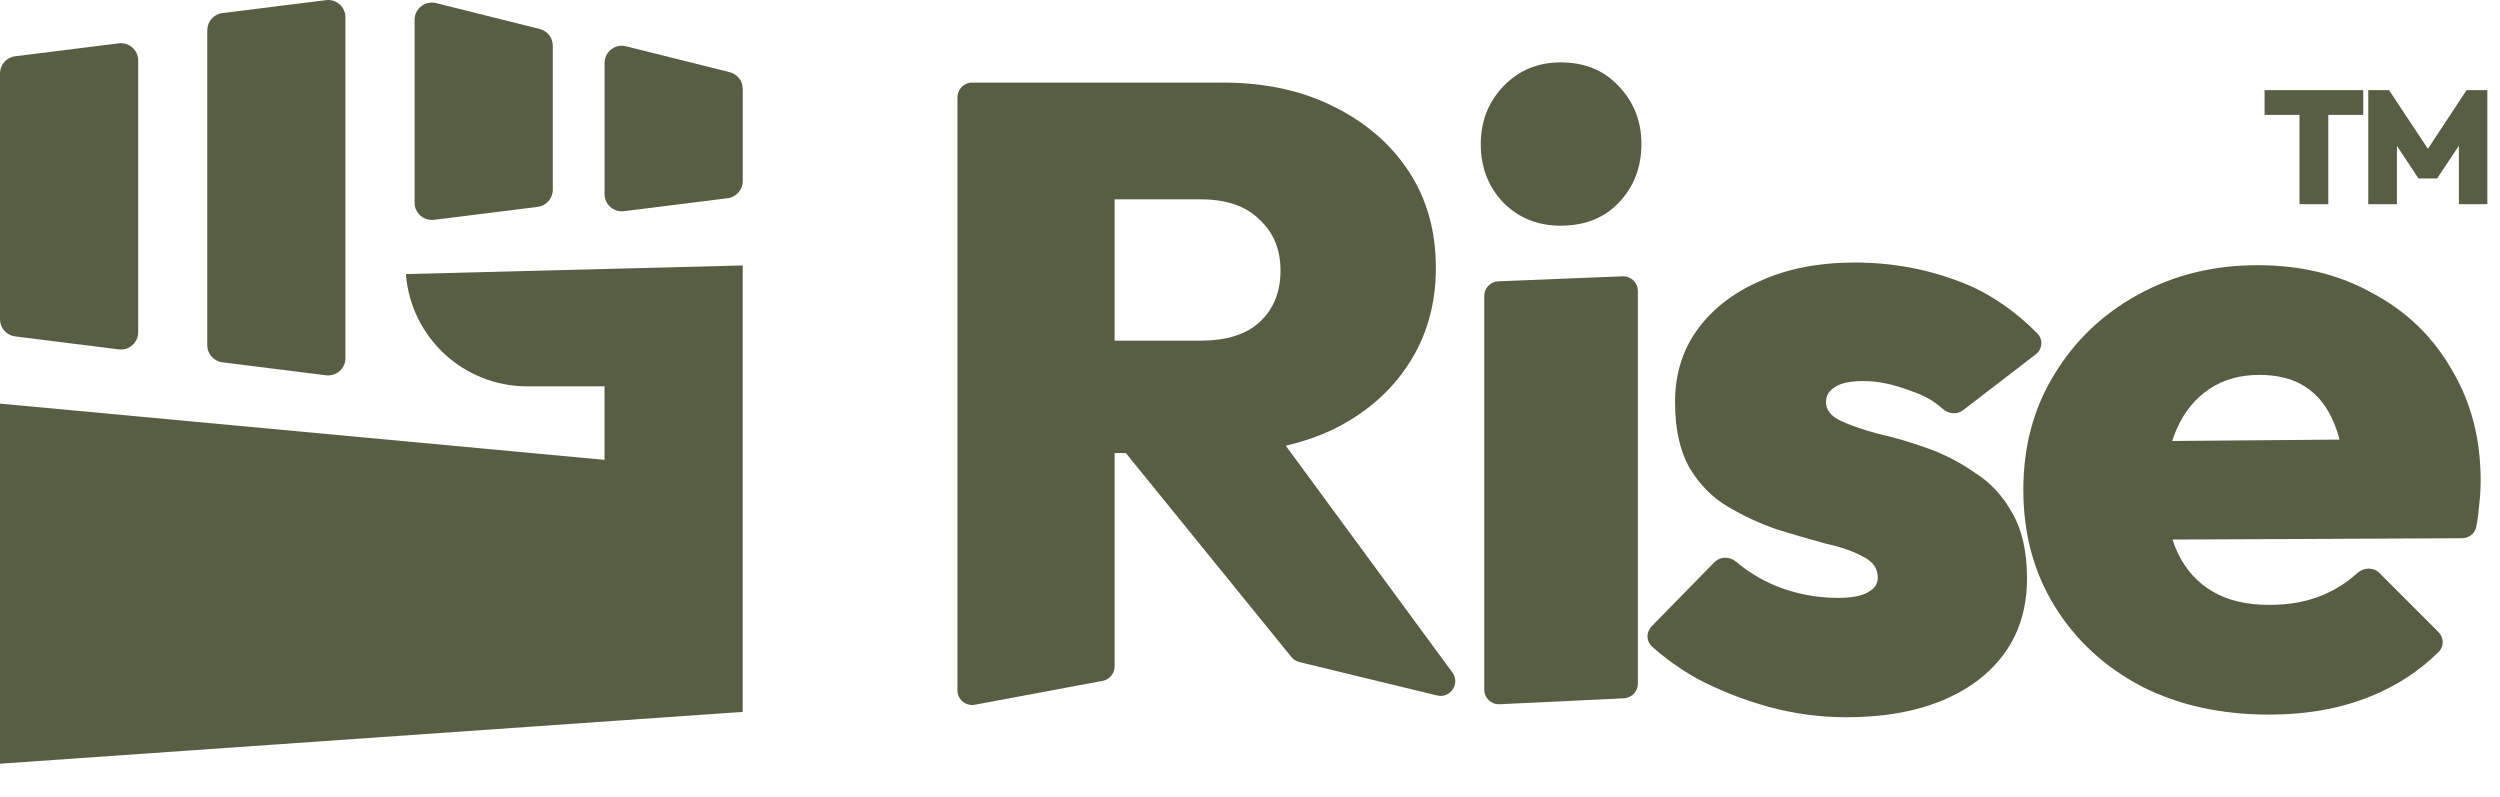
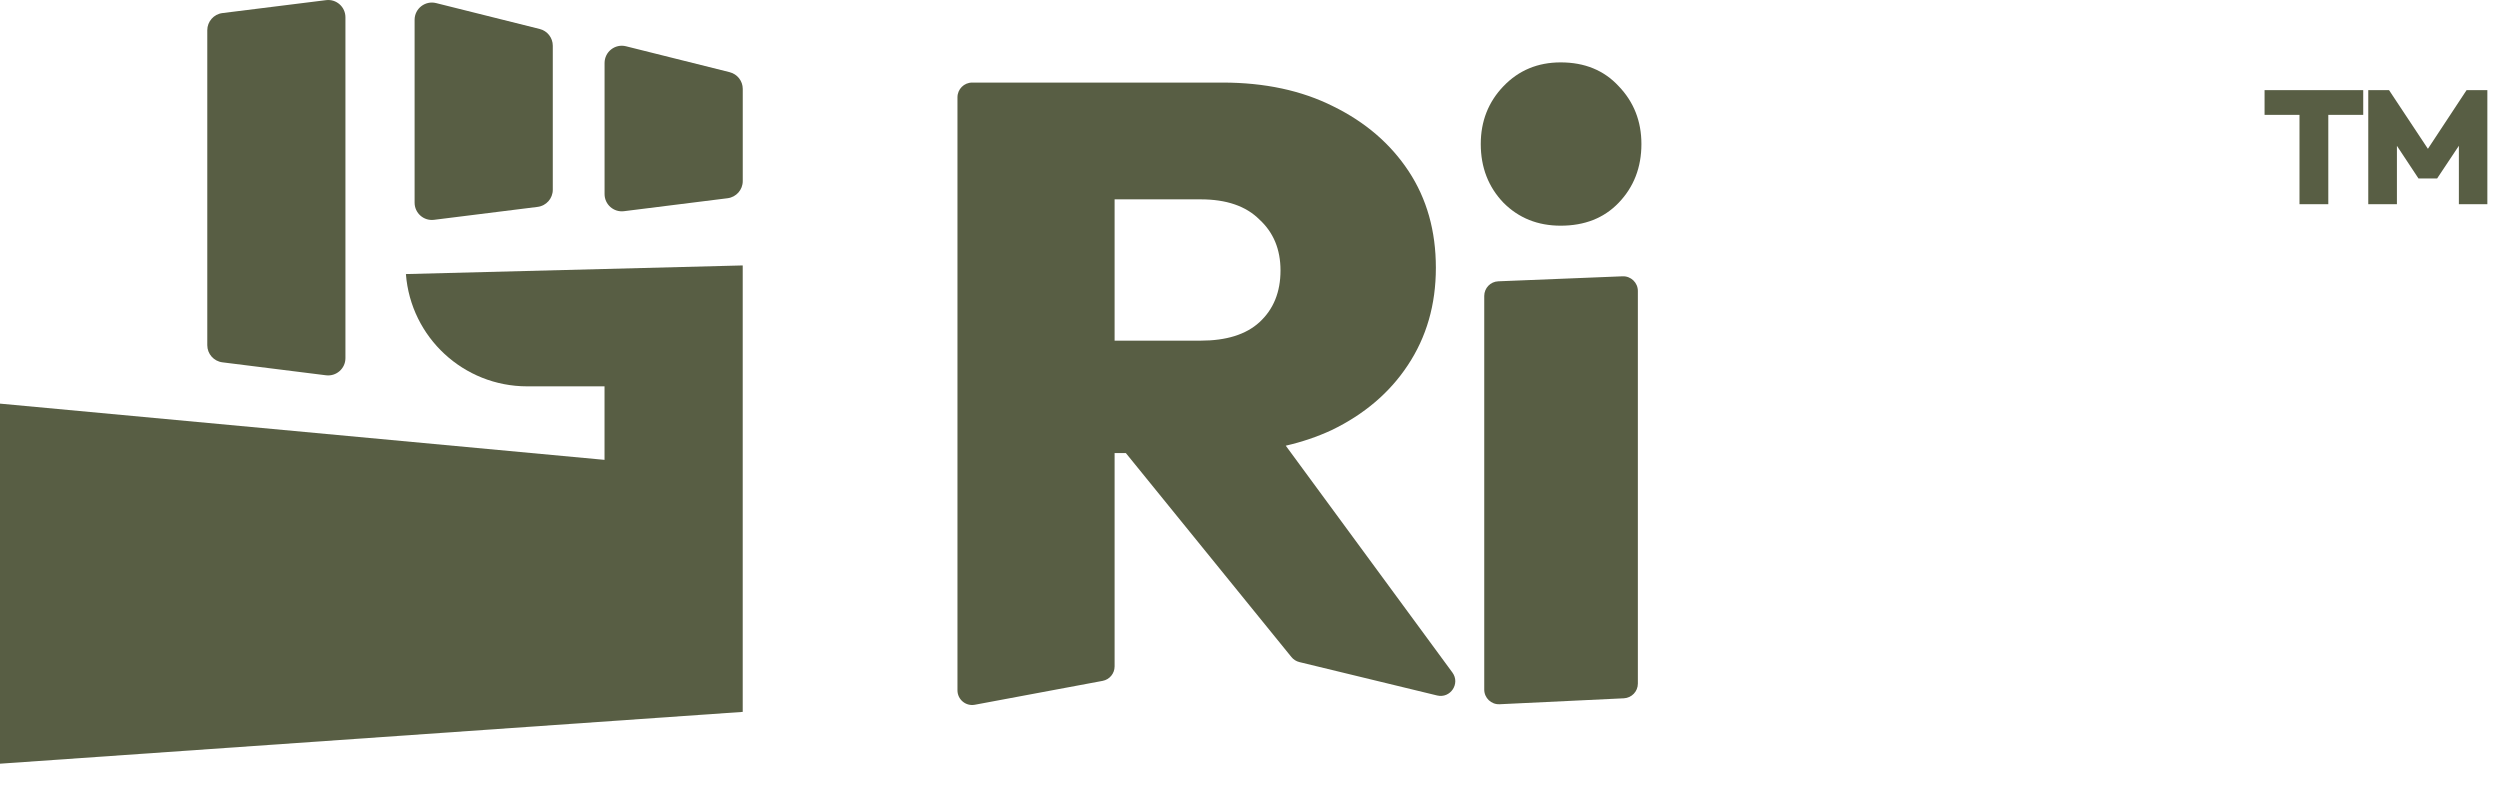
<svg xmlns="http://www.w3.org/2000/svg" width="69" height="22" viewBox="0 0 69 22" fill="none">
  <path d="M40.965 19.032C40.965 19.263 41.158 19.448 41.389 19.437L44.819 19.273C45.035 19.262 45.205 19.084 45.205 18.868V8.031C45.205 7.801 45.013 7.617 44.783 7.626L41.354 7.764C41.136 7.772 40.965 7.951 40.965 8.169V19.032Z" fill="#585E44" />
  <path d="M41.499 5.599C41.919 6.019 42.444 6.229 43.074 6.229C43.736 6.229 44.269 6.019 44.673 5.599C45.093 5.162 45.303 4.621 45.303 3.975C45.303 3.345 45.093 2.812 44.673 2.376C44.269 1.94 43.736 1.722 43.074 1.722C42.444 1.722 41.919 1.94 41.499 2.376C41.079 2.812 40.869 3.345 40.869 3.975C40.869 4.621 41.079 5.162 41.499 5.599Z" fill="#585E44" />
  <path fill-rule="evenodd" clip-rule="evenodd" d="M30.763 12.504V18.393C30.763 18.589 30.624 18.756 30.432 18.792L26.906 19.451C26.656 19.498 26.426 19.306 26.426 19.053V2.685C26.426 2.461 26.608 2.279 26.831 2.279H33.743C34.906 2.279 35.923 2.497 36.795 2.934C37.684 3.37 38.378 3.967 38.879 4.726C39.38 5.486 39.63 6.374 39.63 7.391C39.63 8.409 39.371 9.305 38.855 10.081C38.354 10.84 37.651 11.438 36.747 11.874C36.356 12.055 35.936 12.198 35.487 12.301L40.086 18.561C40.31 18.866 40.032 19.284 39.664 19.195L35.862 18.273C35.776 18.252 35.699 18.203 35.643 18.134L31.073 12.504H30.763ZM30.763 9.402H33.137C33.848 9.402 34.389 9.233 34.76 8.894C35.148 8.538 35.342 8.062 35.342 7.464C35.342 6.883 35.148 6.414 34.76 6.059C34.389 5.687 33.848 5.502 33.137 5.502H30.763V9.402Z" fill="#585E44" />
-   <path d="M50.955 19.796C50.228 19.796 49.51 19.699 48.799 19.505C48.105 19.311 47.45 19.053 46.837 18.73C46.367 18.463 45.953 18.167 45.593 17.841C45.43 17.694 45.432 17.443 45.586 17.286L47.319 15.516C47.479 15.352 47.742 15.355 47.916 15.503C48.234 15.773 48.593 15.992 48.993 16.162C49.542 16.388 50.123 16.501 50.737 16.501C51.093 16.501 51.359 16.453 51.537 16.356C51.731 16.259 51.827 16.122 51.827 15.944C51.827 15.685 51.69 15.492 51.415 15.362C51.157 15.217 50.81 15.096 50.374 14.999C49.954 14.886 49.51 14.757 49.041 14.611C48.573 14.45 48.121 14.24 47.684 13.981C47.248 13.723 46.893 13.36 46.618 12.891C46.36 12.423 46.231 11.825 46.231 11.098C46.231 10.339 46.433 9.677 46.837 9.112C47.256 8.53 47.838 8.078 48.581 7.755C49.324 7.416 50.196 7.246 51.197 7.246C52.215 7.246 53.184 7.424 54.105 7.779C54.888 8.068 55.674 8.626 56.24 9.214C56.398 9.379 56.367 9.641 56.186 9.78L54.181 11.322C54.012 11.452 53.775 11.426 53.617 11.283C53.342 11.036 53.081 10.906 52.724 10.783C52.255 10.606 51.827 10.517 51.44 10.517C51.068 10.517 50.802 10.573 50.64 10.686C50.479 10.783 50.398 10.921 50.398 11.098C50.398 11.308 50.527 11.478 50.786 11.607C51.06 11.736 51.407 11.857 51.827 11.97C52.264 12.067 52.708 12.197 53.16 12.358C53.628 12.52 54.072 12.746 54.492 13.037C54.929 13.311 55.276 13.683 55.534 14.151C55.809 14.619 55.946 15.225 55.946 15.968C55.946 17.147 55.494 18.084 54.59 18.778C53.685 19.457 52.473 19.796 50.955 19.796Z" fill="#585E44" />
-   <path fill-rule="evenodd" clip-rule="evenodd" d="M59.114 18.948C60.132 19.465 61.303 19.723 62.627 19.723C63.677 19.723 64.614 19.554 65.438 19.215C66.156 18.924 66.781 18.516 67.31 17.989C67.461 17.839 67.453 17.595 67.301 17.444L65.671 15.813C65.505 15.648 65.236 15.659 65.062 15.816C64.785 16.067 64.482 16.263 64.154 16.404C63.718 16.598 63.209 16.695 62.627 16.695C62.014 16.695 61.497 16.574 61.077 16.331C60.657 16.089 60.334 15.734 60.108 15.265C60.052 15.147 60.004 15.022 59.962 14.892L67.957 14.855C68.143 14.854 68.306 14.728 68.342 14.546C68.382 14.348 68.407 14.168 68.418 14.005C68.45 13.747 68.466 13.497 68.466 13.255C68.466 12.108 68.2 11.09 67.667 10.202C67.15 9.297 66.423 8.595 65.486 8.094C64.566 7.577 63.508 7.319 62.312 7.319C61.085 7.319 59.979 7.593 58.993 8.142C58.024 8.675 57.257 9.41 56.692 10.347C56.126 11.268 55.844 12.326 55.844 13.521C55.844 14.732 56.134 15.806 56.716 16.743C57.297 17.68 58.097 18.415 59.114 18.948ZM59.953 12.171C59.991 12.05 60.034 11.935 60.084 11.825C60.294 11.357 60.592 10.993 60.98 10.735C61.368 10.476 61.828 10.347 62.361 10.347C62.878 10.347 63.306 10.46 63.645 10.686C63.984 10.912 64.243 11.244 64.42 11.68C64.479 11.818 64.528 11.969 64.569 12.133L59.953 12.171Z" fill="#585E44" />
  <path d="M63.466 5.636V2.509H64.261V5.636H63.466ZM62.502 3.171V2.487H65.225V3.171H62.502ZM65.364 5.636V2.487H65.937L67.146 4.312H66.875L68.078 2.487H68.651V5.636H67.865V3.802L67.989 3.837L67.265 4.925H66.75L66.031 3.837L66.155 3.802V5.636H65.364Z" fill="#585E44" />
  <path d="M5.721 0.834C5.721 0.594 5.9 0.391 6.138 0.361L8.999 0.004C9.283 -0.032 9.534 0.19 9.534 0.477V9.885C9.534 10.171 9.283 10.393 8.999 10.358L6.138 10C5.9 9.97 5.721 9.768 5.721 9.527V0.834Z" fill="#585E44" />
-   <path d="M0 2.026C0 1.786 0.179 1.583 0.418 1.553L3.278 1.196C3.562 1.16 3.814 1.382 3.814 1.669V9.169C3.814 9.456 3.562 9.678 3.278 9.643L0.418 9.285C0.179 9.255 0 9.052 0 8.812V2.026Z" fill="#585E44" />
-   <path d="M14.896 0.8C15.108 0.853 15.257 1.044 15.257 1.262V5.237C15.257 5.477 15.078 5.68 14.839 5.71L11.979 6.067C11.695 6.103 11.443 5.881 11.443 5.594V0.547C11.443 0.237 11.735 0.01 12.036 0.085L14.896 0.8Z" fill="#585E44" />
+   <path d="M14.896 0.8C15.108 0.853 15.257 1.044 15.257 1.262V5.237C15.257 5.477 15.078 5.68 14.839 5.71L11.979 6.067C11.695 6.103 11.443 5.881 11.443 5.594V0.547C11.443 0.237 11.735 0.01 12.036 0.085Z" fill="#585E44" />
  <path d="M20.5 2.454C20.5 2.235 20.35 2.045 20.138 1.992L17.278 1.277C16.977 1.201 16.686 1.429 16.686 1.739V5.356C16.686 5.643 16.937 5.864 17.221 5.829L20.082 5.471C20.32 5.441 20.5 5.239 20.5 4.998V2.454Z" fill="#585E44" />
  <path d="M20.499 7.326L11.203 7.564C11.337 9.313 12.796 10.663 14.549 10.663H16.685V12.692L0 11.14V21.078L20.499 19.648V7.326Z" fill="#585E44" />
</svg>